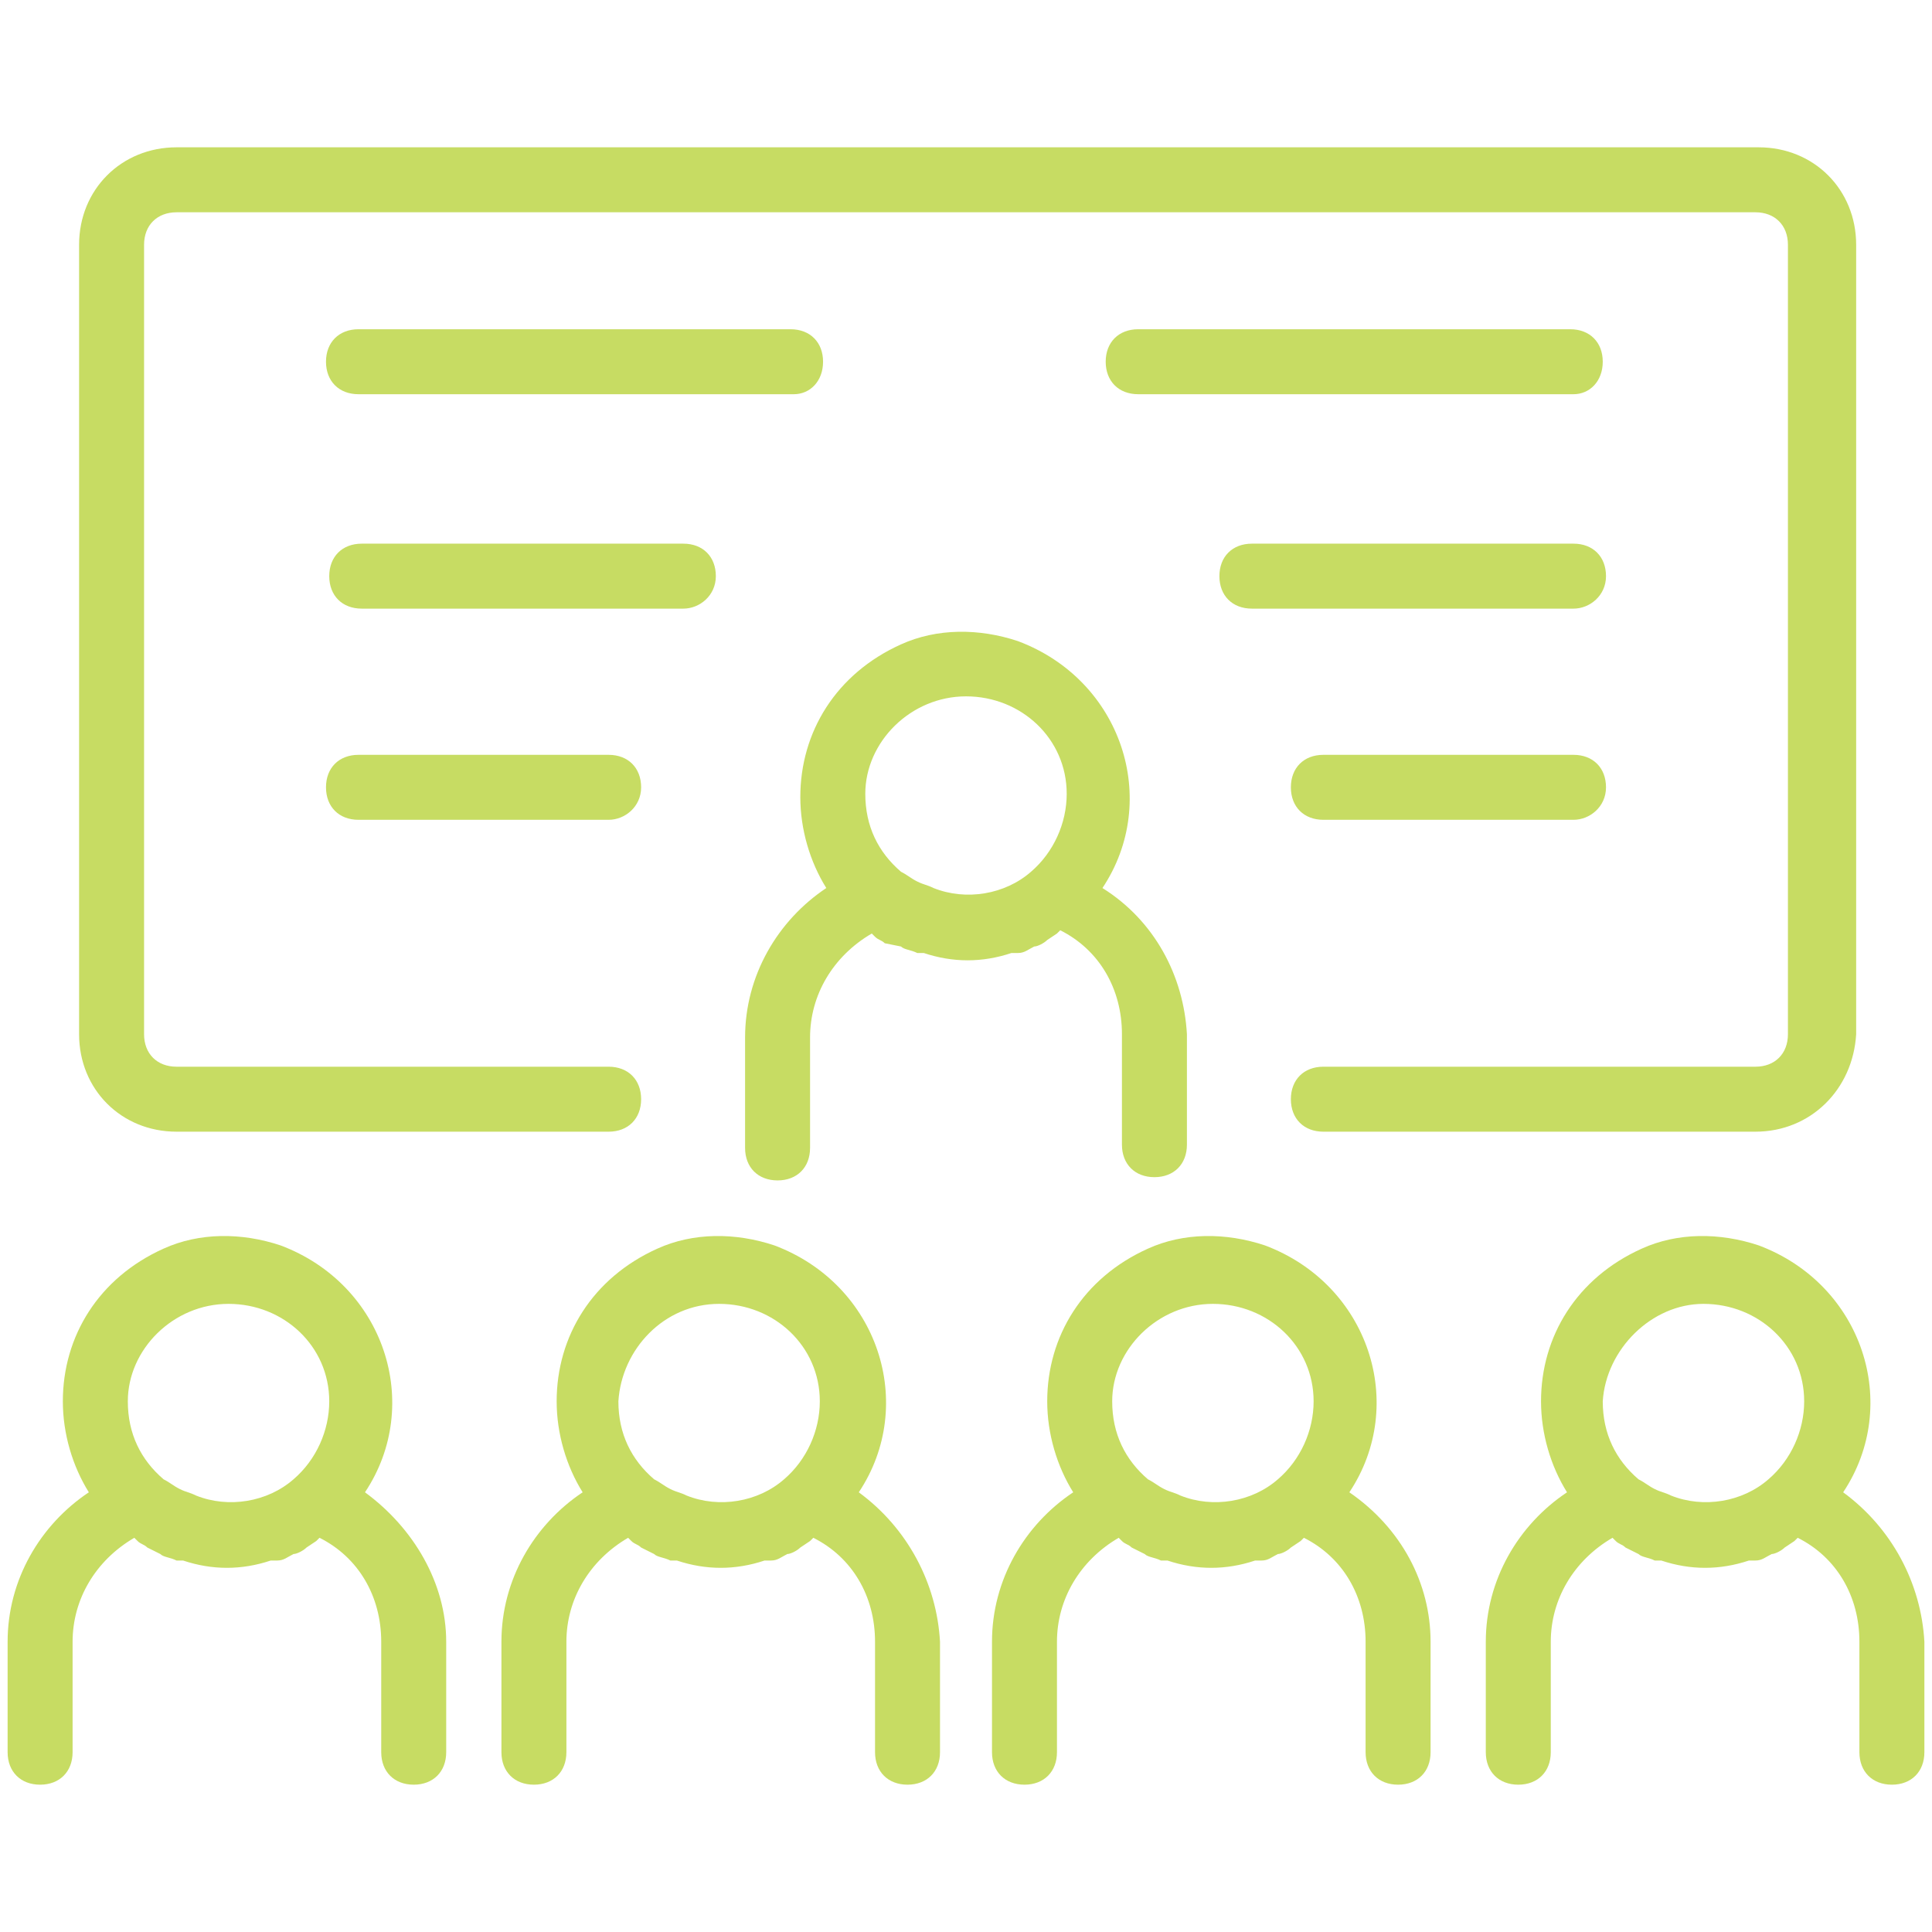
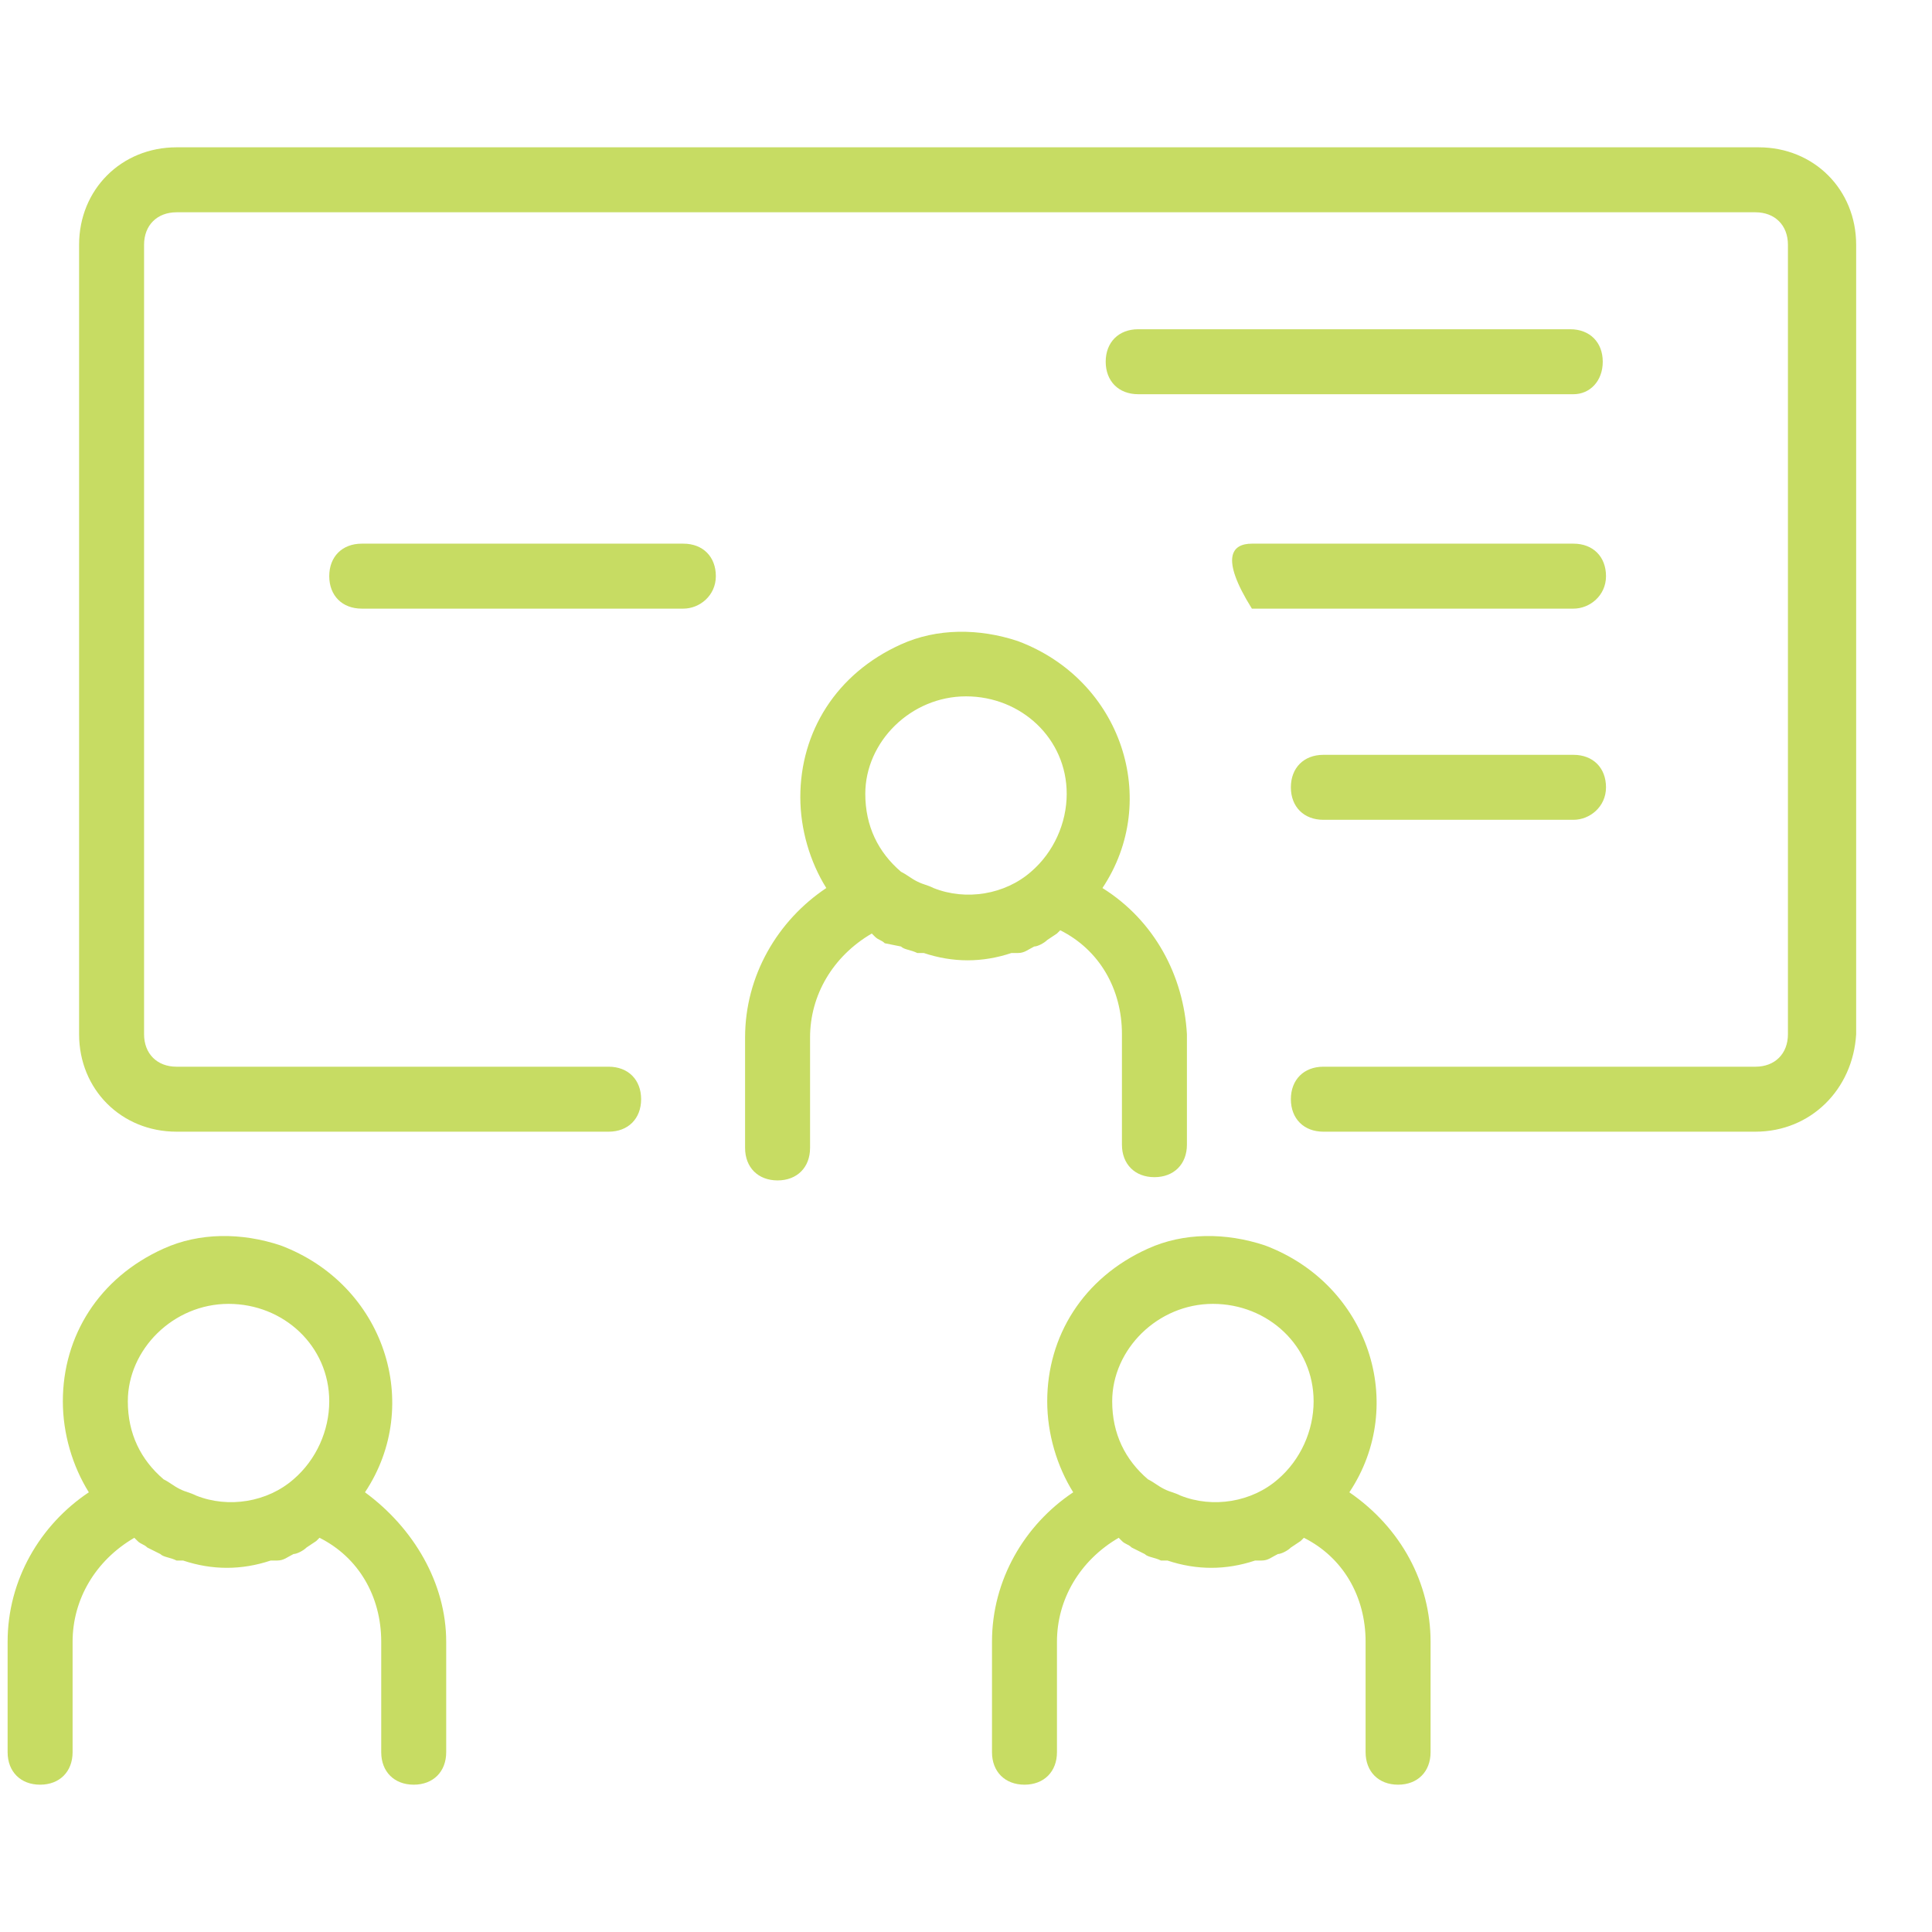
<svg xmlns="http://www.w3.org/2000/svg" width="2000" zoomAndPan="magnify" viewBox="0 0 1500 1500" height="2000" preserveAspectRatio="xMidYMid meet" version="1.0">
  <defs>
    <clipPath id="43e01ab995">
      <path d="M 770 959 L 1111 959 L 1111 1385.625 L 770 1385.625 Z M 770 959 " clip-rule="nonzero" />
    </clipPath>
    <clipPath id="d02fab39cb">
      <path d="M 1153 959 L 1495 959 L 1495 1385.625 L 1153 1385.625 Z M 1153 959 " clip-rule="nonzero" />
    </clipPath>
    <clipPath id="a11be26dc9">
-       <path d="M 389 959 L 730 959 L 730 1385.625 L 389 1385.625 Z M 389 959 " clip-rule="nonzero" />
-     </clipPath>
+       </clipPath>
    <clipPath id="41a10fce47">
      <path d="M 5 959 L 347 959 L 347 1385.625 L 5 1385.625 Z M 5 959 " clip-rule="nonzero" />
    </clipPath>
    <clipPath id="224e2baa5c">
      <path d="M 61 114.375 L 1442 114.375 L 1442 879 L 61 879 Z M 61 114.375 " clip-rule="nonzero" />
    </clipPath>
  </defs>
  <g clip-path="url(#43e01ab995)">
    <path fill="#c7dc63" d="M 1047.633 1158.617 C 1093.035 1090.512 1062.77 997.188 982.055 966.918 C 951.785 956.832 918.996 956.832 891.25 969.441 C 840.805 992.145 813.059 1037.543 813.059 1087.992 C 813.059 1113.215 820.625 1138.438 833.238 1158.617 C 795.402 1183.84 770.18 1226.719 770.18 1274.645 L 770.18 1360.402 C 770.18 1375.535 780.27 1385.625 795.402 1385.625 C 810.535 1385.625 820.625 1375.535 820.625 1360.402 L 820.625 1274.645 C 820.625 1241.852 838.281 1211.586 868.551 1193.93 L 871.07 1196.449 C 873.594 1198.973 876.117 1198.973 878.637 1201.496 L 888.727 1206.539 C 891.25 1209.062 896.293 1209.062 901.34 1211.586 L 906.383 1211.586 C 929.086 1219.152 951.785 1219.152 974.488 1211.586 L 979.531 1211.586 C 984.574 1211.586 987.098 1209.062 992.145 1206.539 C 994.664 1206.539 999.711 1204.02 1002.23 1201.496 L 1009.801 1196.449 L 1012.32 1193.93 C 1042.59 1209.062 1060.246 1239.332 1060.246 1274.645 L 1060.246 1360.402 C 1060.246 1375.535 1070.336 1385.625 1085.469 1385.625 C 1100.602 1385.625 1110.691 1375.535 1110.691 1360.402 L 1110.691 1274.645 C 1110.691 1229.242 1087.992 1186.363 1047.633 1158.617 Z M 941.695 1012.32 C 984.574 1012.32 1019.887 1045.113 1019.887 1087.992 C 1019.887 1110.691 1009.801 1133.395 992.145 1148.527 C 971.965 1166.184 941.695 1171.227 916.473 1161.137 C 911.43 1158.617 908.906 1158.617 903.863 1156.094 C 898.816 1153.57 896.293 1151.051 891.25 1148.527 C 873.594 1133.395 863.504 1113.215 863.504 1087.992 C 863.504 1047.633 898.816 1012.32 941.695 1012.32 Z M 941.695 1012.32 " fill-opacity="1" fill-rule="nonzero" />
  </g>
  <g clip-path="url(#d02fab39cb)">
-     <path fill="#c7dc63" d="M 1431.027 1158.617 C 1476.43 1090.512 1446.16 997.188 1365.445 966.918 C 1335.18 956.832 1302.387 956.832 1274.645 969.441 C 1224.195 992.145 1196.449 1037.543 1196.449 1087.992 C 1196.449 1113.215 1204.02 1138.438 1216.629 1158.617 C 1178.793 1183.84 1153.57 1226.719 1153.57 1274.645 L 1153.57 1360.402 C 1153.57 1375.535 1163.66 1385.625 1178.793 1385.625 C 1193.93 1385.625 1204.02 1375.535 1204.02 1360.402 L 1204.02 1274.645 C 1204.02 1241.852 1221.676 1211.586 1251.941 1193.93 L 1254.465 1196.449 C 1256.988 1198.973 1259.508 1198.973 1262.031 1201.496 L 1272.121 1206.539 C 1274.645 1209.062 1279.688 1209.062 1284.73 1211.586 L 1289.777 1211.586 C 1312.477 1219.152 1335.18 1219.152 1357.879 1211.586 L 1362.926 1211.586 C 1367.969 1211.586 1370.492 1209.062 1375.535 1206.539 C 1378.059 1206.539 1383.102 1204.02 1385.625 1201.496 L 1393.191 1196.449 L 1395.715 1193.93 C 1425.98 1209.062 1443.637 1239.332 1443.637 1274.645 L 1443.637 1360.402 C 1443.637 1375.535 1453.727 1385.625 1468.863 1385.625 C 1483.996 1385.625 1494.086 1375.535 1494.086 1360.402 L 1494.086 1274.645 C 1491.562 1229.242 1468.863 1186.363 1431.027 1158.617 Z M 1322.566 1012.32 C 1365.445 1012.32 1400.758 1045.113 1400.758 1087.992 C 1400.758 1110.691 1390.668 1133.395 1373.012 1148.527 C 1352.836 1166.184 1322.566 1171.227 1297.344 1161.137 C 1292.301 1158.617 1289.777 1158.617 1284.73 1156.094 C 1279.688 1153.57 1277.164 1151.051 1272.121 1148.527 C 1254.465 1133.395 1244.375 1113.215 1244.375 1087.992 C 1246.898 1047.633 1282.211 1012.32 1322.566 1012.32 Z M 1322.566 1012.32 " fill-opacity="1" fill-rule="nonzero" />
-   </g>
+     </g>
  <g clip-path="url(#a11be26dc9)">
    <path fill="#c7dc63" d="M 666.762 1158.617 C 712.164 1090.512 681.898 997.188 601.184 966.918 C 570.914 956.832 538.125 956.832 510.379 969.441 C 459.934 992.145 432.188 1037.543 432.188 1087.992 C 432.188 1113.215 439.754 1138.438 452.367 1158.617 C 414.531 1183.84 389.309 1226.719 389.309 1274.645 L 389.309 1360.402 C 389.309 1375.535 399.398 1385.625 414.531 1385.625 C 429.664 1385.625 439.754 1375.535 439.754 1360.402 L 439.754 1274.645 C 439.754 1241.852 457.41 1211.586 487.68 1193.93 L 490.199 1196.449 C 492.723 1198.973 495.246 1198.973 497.77 1201.496 L 507.855 1206.539 C 510.379 1209.062 515.426 1209.062 520.469 1211.586 L 525.512 1211.586 C 548.215 1219.152 570.914 1219.152 593.617 1211.586 L 598.66 1211.586 C 603.707 1211.586 606.227 1209.062 611.273 1206.539 C 613.793 1206.539 618.84 1204.02 621.363 1201.496 L 628.93 1196.449 L 631.449 1193.93 C 661.719 1209.062 679.375 1239.332 679.375 1274.645 L 679.375 1360.402 C 679.375 1375.535 689.465 1385.625 704.598 1385.625 C 719.73 1385.625 729.82 1375.535 729.82 1360.402 L 729.82 1274.645 C 727.301 1229.242 704.598 1186.363 666.762 1158.617 Z M 558.305 1012.32 C 601.184 1012.32 636.496 1045.113 636.496 1087.992 C 636.496 1110.691 626.406 1133.395 608.75 1148.527 C 588.57 1166.184 558.305 1171.227 533.082 1161.137 C 528.035 1158.617 525.512 1158.617 520.469 1156.094 C 515.426 1153.57 512.902 1151.051 507.855 1148.527 C 490.199 1133.395 480.113 1113.215 480.113 1087.992 C 482.633 1047.633 515.426 1012.32 558.305 1012.32 Z M 558.305 1012.32 " fill-opacity="1" fill-rule="nonzero" />
  </g>
  <g clip-path="url(#41a10fce47)">
    <path fill="#c7dc63" d="M 283.371 1158.617 C 328.773 1090.512 298.504 997.188 217.789 966.918 C 187.523 956.832 154.73 956.832 126.988 969.441 C 76.539 992.145 48.793 1037.543 48.793 1087.992 C 48.793 1113.215 56.363 1138.438 68.973 1158.617 C 31.137 1183.84 5.914 1226.719 5.914 1274.645 L 5.914 1360.402 C 5.914 1375.535 16.004 1385.625 31.137 1385.625 C 46.273 1385.625 56.363 1375.535 56.363 1360.402 L 56.363 1274.645 C 56.363 1241.852 74.02 1211.586 104.285 1193.93 L 106.809 1196.449 C 109.332 1198.973 111.852 1198.973 114.375 1201.496 L 124.465 1206.539 C 126.988 1209.062 132.031 1209.062 137.074 1211.586 L 142.121 1211.586 C 164.82 1219.152 187.523 1219.152 210.223 1211.586 L 215.27 1211.586 C 220.312 1211.586 222.836 1209.062 227.879 1206.539 C 230.402 1206.539 235.445 1204.02 237.969 1201.496 L 245.535 1196.449 L 248.059 1193.93 C 278.324 1209.062 295.98 1239.332 295.98 1274.645 L 295.98 1360.402 C 295.98 1375.535 306.07 1385.625 321.207 1385.625 C 336.34 1385.625 346.43 1375.535 346.43 1360.402 L 346.43 1274.645 C 346.43 1229.242 321.207 1186.363 283.371 1158.617 Z M 177.434 1012.32 C 220.312 1012.32 255.625 1045.113 255.625 1087.992 C 255.625 1110.691 245.535 1133.395 227.879 1148.527 C 207.699 1166.184 177.434 1171.227 152.211 1161.137 C 147.164 1158.617 144.645 1158.617 139.598 1156.094 C 134.555 1153.57 132.031 1151.051 126.988 1148.527 C 109.332 1133.395 99.242 1113.215 99.242 1087.992 C 99.242 1047.633 134.555 1012.32 177.434 1012.32 Z M 177.434 1012.32 " fill-opacity="1" fill-rule="nonzero" />
  </g>
  <path fill="#c7dc63" d="M 855.938 689.465 C 901.34 621.363 871.07 528.035 790.355 497.77 C 760.09 487.68 727.301 487.68 699.555 500.289 C 649.105 522.992 621.363 568.395 621.363 618.84 C 621.363 644.062 628.93 669.285 641.539 689.465 C 603.707 714.688 578.48 757.566 578.48 805.492 L 578.48 891.25 C 578.48 906.383 588.57 916.473 603.707 916.473 C 618.84 916.473 628.93 906.383 628.93 891.25 L 628.93 805.492 C 628.93 772.699 646.586 742.434 676.852 724.777 L 679.375 727.301 C 681.898 729.82 684.418 729.82 686.941 732.344 L 699.555 734.867 C 702.074 737.387 707.121 737.387 712.164 739.91 L 717.211 739.91 C 739.91 747.477 762.613 747.477 785.312 739.91 L 790.355 739.91 C 795.402 739.91 797.926 737.387 802.969 734.867 C 805.492 734.867 810.535 732.344 813.059 729.82 L 820.625 724.777 L 823.148 722.254 C 853.414 737.387 871.07 767.656 871.07 802.969 L 871.07 888.727 C 871.07 903.863 881.16 913.949 896.293 913.949 C 911.43 913.949 921.52 903.863 921.52 888.727 L 921.52 802.969 C 918.996 757.566 896.293 714.688 855.938 689.465 Z M 750 540.648 C 792.879 540.648 828.191 573.438 828.191 616.316 C 828.191 639.02 818.102 661.719 800.445 676.852 C 780.27 694.508 750 699.555 724.777 689.465 C 719.73 686.941 717.211 686.941 712.164 684.418 C 707.121 681.898 704.598 679.375 699.555 676.852 C 681.898 661.719 671.809 641.539 671.809 616.316 C 671.809 575.961 707.121 540.648 750 540.648 Z M 750 540.648 " fill-opacity="1" fill-rule="nonzero" />
  <g clip-path="url(#224e2baa5c)">
    <path fill="#c7dc63" d="M 1362.926 878.637 L 1027.457 878.637 C 1012.32 878.637 1002.23 868.551 1002.23 853.414 C 1002.23 838.281 1012.32 828.191 1027.457 828.191 L 1362.926 828.191 C 1378.059 828.191 1388.148 818.102 1388.148 802.969 L 1388.148 190.043 C 1388.148 174.91 1378.059 164.82 1362.926 164.82 L 137.074 164.82 C 121.941 164.82 111.852 174.91 111.852 190.043 L 111.852 802.969 C 111.852 818.102 121.941 828.191 137.074 828.191 L 472.543 828.191 C 487.68 828.191 497.77 838.281 497.77 853.414 C 497.77 868.551 487.68 878.637 472.543 878.637 L 137.074 878.637 C 94.195 878.637 61.406 845.848 61.406 802.969 L 61.406 190.043 C 61.406 147.164 94.195 114.375 137.074 114.375 L 1365.445 114.375 C 1408.324 114.375 1441.117 147.164 1441.117 190.043 L 1441.117 802.969 C 1438.594 845.848 1405.805 878.637 1362.926 878.637 Z M 1362.926 878.637 " fill-opacity="1" fill-rule="nonzero" />
  </g>
-   <path fill="#c7dc63" d="M 616.316 306.07 L 278.324 306.07 C 263.191 306.07 253.102 295.98 253.102 280.848 C 253.102 265.715 263.191 255.625 278.324 255.625 L 613.793 255.625 C 628.93 255.625 639.02 265.715 639.02 280.848 C 639.02 295.98 628.93 306.07 616.316 306.07 Z M 616.316 306.07 " fill-opacity="1" fill-rule="nonzero" />
  <path fill="#c7dc63" d="M 530.559 472.543 L 280.848 472.543 C 265.715 472.543 255.625 462.457 255.625 447.32 C 255.625 432.188 265.715 422.098 280.848 422.098 L 530.559 422.098 C 545.691 422.098 555.781 432.188 555.781 447.32 C 555.781 462.457 543.168 472.543 530.559 472.543 Z M 530.559 472.543 " fill-opacity="1" fill-rule="nonzero" />
-   <path fill="#c7dc63" d="M 472.543 636.496 L 278.324 636.496 C 263.191 636.496 253.102 626.406 253.102 611.273 C 253.102 596.137 263.191 586.051 278.324 586.051 L 472.543 586.051 C 487.68 586.051 497.77 596.137 497.77 611.273 C 497.77 626.406 485.156 636.496 472.543 636.496 Z M 472.543 636.496 " fill-opacity="1" fill-rule="nonzero" />
  <path fill="#c7dc63" d="M 1221.676 306.07 L 883.684 306.07 C 868.551 306.07 858.461 295.98 858.461 280.848 C 858.461 265.715 868.551 255.625 883.684 255.625 L 1219.152 255.625 C 1234.285 255.625 1244.375 265.715 1244.375 280.848 C 1244.375 295.98 1234.285 306.07 1221.676 306.07 Z M 1221.676 306.07 " fill-opacity="1" fill-rule="nonzero" />
-   <path fill="#c7dc63" d="M 1221.676 472.543 L 971.965 472.543 C 956.832 472.543 946.742 462.457 946.742 447.32 C 946.742 432.188 956.832 422.098 971.965 422.098 L 1221.676 422.098 C 1236.809 422.098 1246.898 432.188 1246.898 447.32 C 1246.898 462.457 1234.285 472.543 1221.676 472.543 Z M 1221.676 472.543 " fill-opacity="1" fill-rule="nonzero" />
+   <path fill="#c7dc63" d="M 1221.676 472.543 L 971.965 472.543 C 946.742 432.188 956.832 422.098 971.965 422.098 L 1221.676 422.098 C 1236.809 422.098 1246.898 432.188 1246.898 447.32 C 1246.898 462.457 1234.285 472.543 1221.676 472.543 Z M 1221.676 472.543 " fill-opacity="1" fill-rule="nonzero" />
  <path fill="#c7dc63" d="M 1221.676 636.496 L 1027.457 636.496 C 1012.32 636.496 1002.23 626.406 1002.23 611.273 C 1002.23 596.137 1012.32 586.051 1027.457 586.051 L 1221.676 586.051 C 1236.809 586.051 1246.898 596.137 1246.898 611.273 C 1246.898 626.406 1234.285 636.496 1221.676 636.496 Z M 1221.676 636.496 " fill-opacity="1" fill-rule="nonzero" />
</svg>